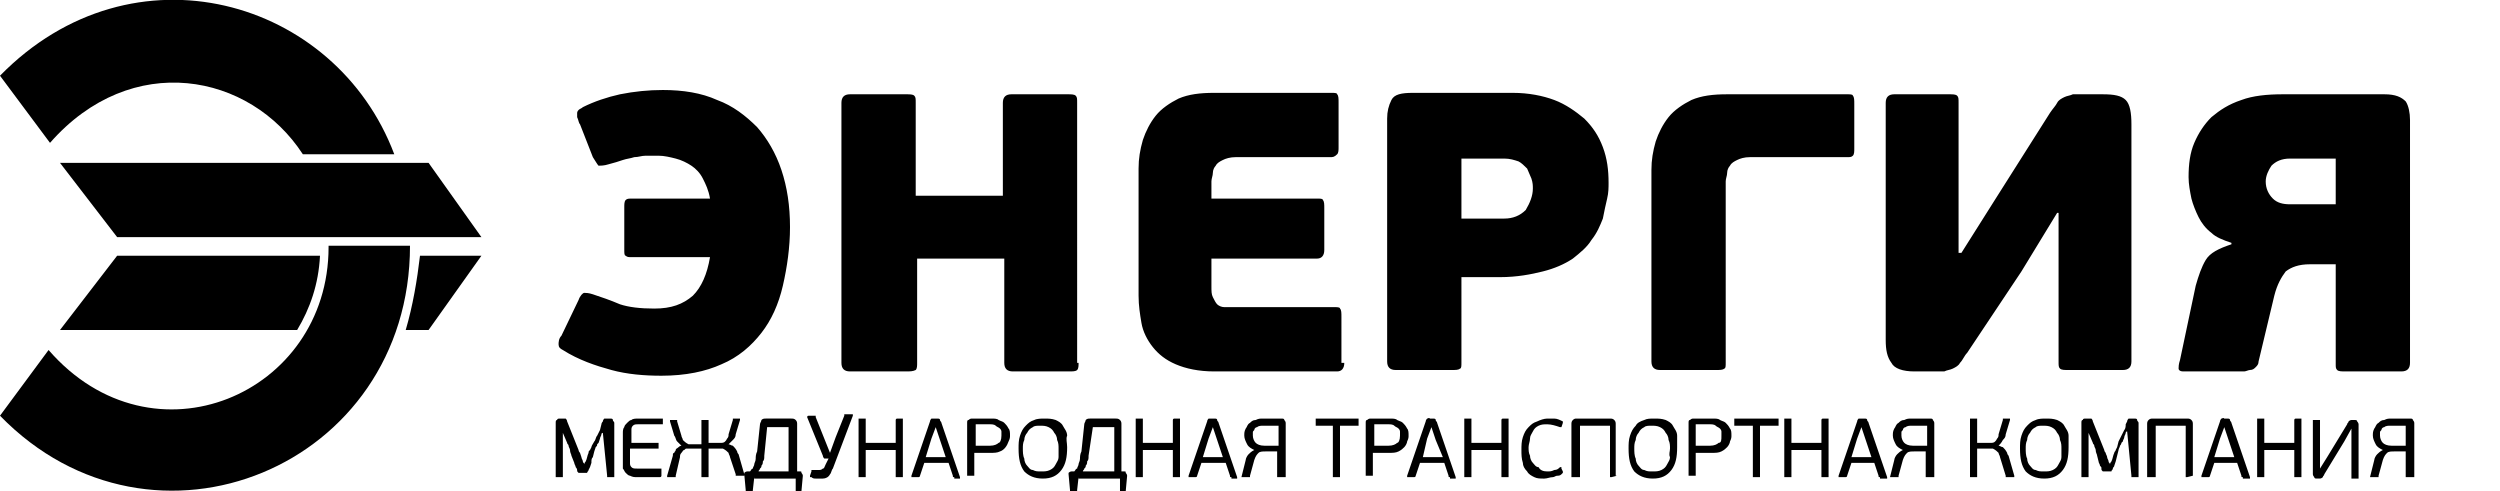
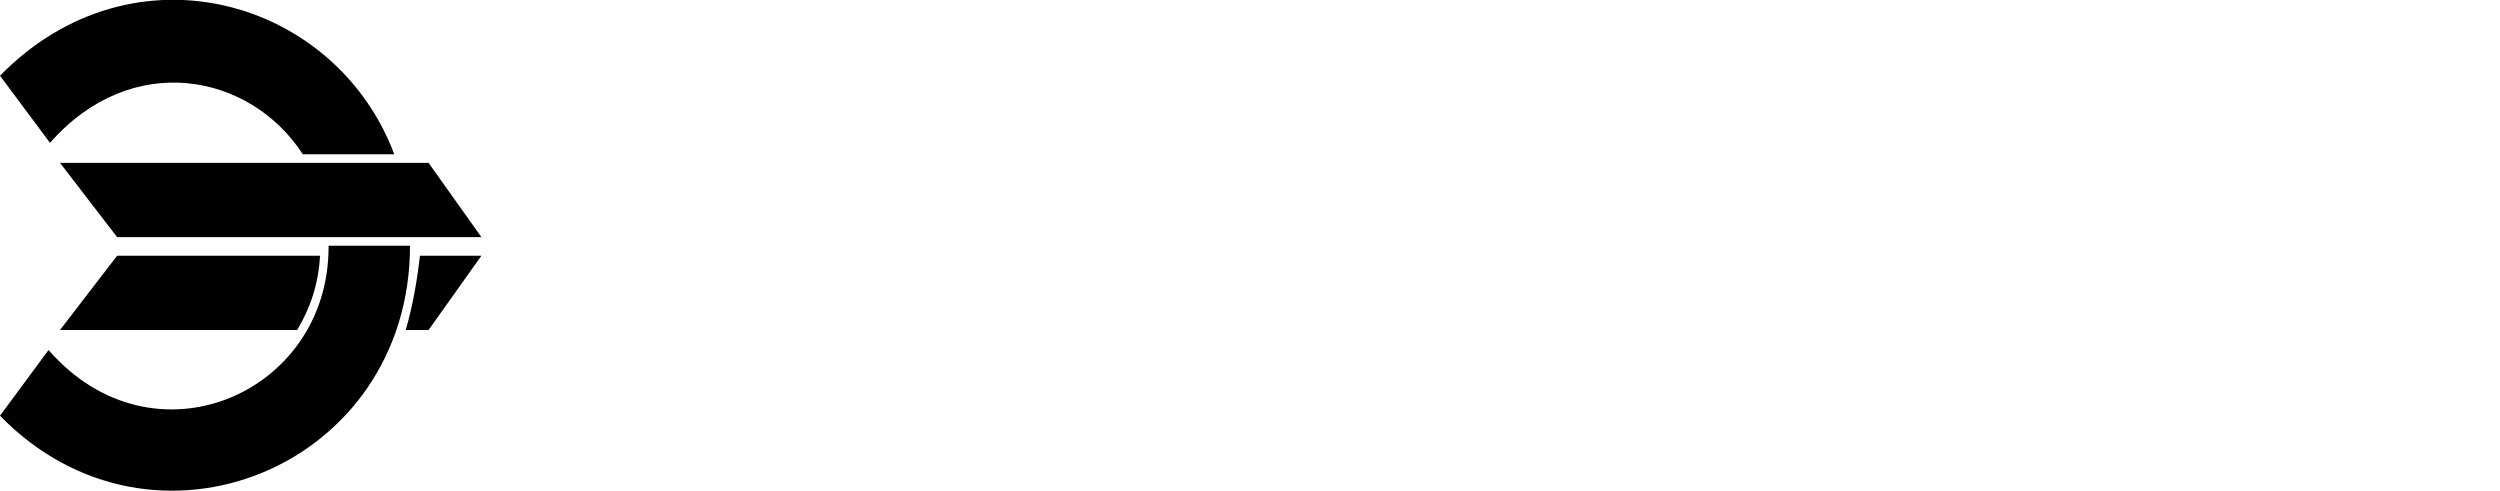
<svg xmlns="http://www.w3.org/2000/svg" version="1.1" id="Слой_1" x="0px" y="0px" viewBox="0 0 175 34.4" style="enable-background:new 0 0 175 34.4;" xml:space="preserve">
-   <path id="etc-logo-name" text-rendering="geometricPrecision" shape-rendering="geometricPrecision" image-rendering="optimizeQuality" d="  M45.8,21.6c1.2,0,2-0.3,2.7-0.9c0.6-0.6,1-1.5,1.2-2.7h-5.5c-0.2,0-0.3,0-0.4-0.1c-0.1,0-0.1-0.2-0.1-0.4v-3c0-0.2,0-0.4,0.1-0.5  c0.1-0.1,0.2-0.1,0.5-0.1h5.4c-0.1-0.6-0.3-1-0.5-1.4c-0.2-0.4-0.5-0.7-0.8-0.9c-0.3-0.2-0.7-0.4-1.1-0.5c-0.4-0.1-0.8-0.2-1.2-0.2  c-0.3,0-0.6,0-0.9,0c-0.3,0-0.5,0.1-0.8,0.1c-0.3,0.1-0.5,0.1-0.8,0.2c-0.3,0.1-0.6,0.2-1,0.3c-0.3,0.1-0.6,0.1-0.7,0.1  c-0.1-0.1-0.2-0.3-0.4-0.6l-0.9-2.3c-0.1-0.1-0.1-0.3-0.2-0.5c0-0.1,0-0.2,0-0.3c0-0.1,0.1-0.2,0.1-0.2c0.1-0.1,0.2-0.1,0.3-0.2  c0.8-0.4,1.7-0.7,2.6-0.9c1-0.2,2-0.3,3-0.3c1.4,0,2.7,0.2,3.8,0.7c1.1,0.4,2,1.1,2.8,1.9c0.7,0.8,1.3,1.8,1.7,3  c0.4,1.2,0.6,2.5,0.6,4c0,1.4-0.2,2.8-0.5,4.1c-0.3,1.3-0.8,2.4-1.5,3.3c-0.7,0.9-1.6,1.7-2.8,2.2c-1.1,0.5-2.5,0.8-4.2,0.8  c-1.2,0-2.4-0.1-3.5-0.4c-1.1-0.3-2.3-0.7-3.4-1.4c-0.2-0.1-0.3-0.2-0.3-0.4c0-0.1,0-0.4,0.2-0.6l1.2-2.5c0.1-0.3,0.3-0.5,0.4-0.5  c0.1,0,0.3,0,0.6,0.1c0.6,0.2,1.2,0.4,1.9,0.7C44,21.5,44.8,21.6,45.8,21.6L45.8,21.6z M75.5,25.4c0,0.2,0,0.4-0.1,0.5  C75.3,26,75.1,26,74.8,26h-3.9c-0.4,0-0.6-0.2-0.6-0.6v-7.3h-6.1v7.3c0,0.2,0,0.4-0.1,0.5C63.9,26,63.7,26,63.4,26h-3.9  c-0.4,0-0.6-0.2-0.6-0.6V7.2c0-0.4,0.2-0.6,0.6-0.6h3.9c0.3,0,0.5,0,0.6,0.1c0.1,0.1,0.1,0.2,0.1,0.5v6.5h6.1V7.2  c0-0.4,0.2-0.6,0.6-0.6h3.9c0.3,0,0.5,0,0.6,0.1c0.1,0.1,0.1,0.2,0.1,0.5V25.4z M94.1,25.4c0,0.4-0.2,0.6-0.5,0.6H85  c-1.1,0-2-0.2-2.7-0.5c-0.7-0.3-1.2-0.7-1.6-1.2c-0.4-0.5-0.7-1.1-0.8-1.7c-0.1-0.6-0.2-1.2-0.2-1.9v-8.9c0-0.7,0.1-1.3,0.3-2  c0.2-0.6,0.5-1.2,0.9-1.7c0.4-0.5,1-0.9,1.6-1.2c0.7-0.3,1.5-0.4,2.5-0.4h8.2c0.2,0,0.4,0,0.4,0.1c0.1,0.1,0.1,0.3,0.1,0.6v3.1  c0,0.2,0,0.4-0.1,0.5C93.4,11,93.3,11,93.1,11h-6.6c-0.4,0-0.7,0.1-0.9,0.2c-0.2,0.1-0.4,0.2-0.5,0.4c-0.1,0.1-0.2,0.3-0.2,0.5  c0,0.2-0.1,0.4-0.1,0.6v1.2h7.4c0.2,0,0.4,0,0.4,0.1c0.1,0.1,0.1,0.3,0.1,0.6v2.9c0,0.4-0.2,0.6-0.5,0.6h-7.4V20  c0,0.4,0,0.6,0.1,0.8c0.1,0.2,0.2,0.4,0.3,0.5c0.1,0.1,0.3,0.2,0.5,0.2c0.2,0,0.4,0,0.7,0h7c0.2,0,0.4,0,0.4,0.1  c0.1,0.1,0.1,0.3,0.1,0.6V25.4z M102.3,25.4c0,0.2,0,0.4-0.1,0.4c-0.1,0.1-0.3,0.1-0.6,0.1h-3.9c-0.4,0-0.6-0.2-0.6-0.6v-17  c0-0.5,0.1-0.9,0.3-1.3c0.2-0.4,0.7-0.5,1.5-0.5h7c1.1,0,2.1,0.2,2.9,0.5c0.8,0.3,1.5,0.8,2.1,1.3c0.6,0.6,1,1.2,1.3,2  c0.3,0.8,0.4,1.6,0.4,2.5c0,0.3,0,0.7-0.1,1.1c-0.1,0.4-0.2,0.9-0.3,1.4c-0.2,0.5-0.4,1-0.8,1.5c-0.3,0.5-0.8,0.9-1.3,1.3  c-0.6,0.4-1.3,0.7-2.1,0.9c-0.8,0.2-1.8,0.4-3,0.4h-2.7V25.4z M107.3,13.2c0-0.2,0-0.4-0.1-0.7c-0.1-0.2-0.2-0.5-0.3-0.7  c-0.2-0.2-0.4-0.4-0.6-0.5c-0.3-0.1-0.6-0.2-1-0.2h-3v4.2h3c0.6,0,1.1-0.2,1.5-0.6C107.1,14.2,107.3,13.7,107.3,13.2z M120.8,25.4  c0,0.2,0,0.4-0.1,0.4c-0.1,0.1-0.3,0.1-0.6,0.1h-3.9c-0.4,0-0.6-0.2-0.6-0.6V11.9c0-0.7,0.1-1.3,0.3-2c0.2-0.6,0.5-1.2,0.9-1.7  c0.4-0.5,1-0.9,1.6-1.2c0.7-0.3,1.5-0.4,2.5-0.4h8.4c0.2,0,0.4,0,0.4,0.1c0.1,0.1,0.1,0.3,0.1,0.6v3.1c0,0.2,0,0.4-0.1,0.5  c-0.1,0.1-0.2,0.1-0.4,0.1h-6.8c-0.4,0-0.7,0.1-0.9,0.2c-0.2,0.1-0.4,0.2-0.5,0.4c-0.1,0.1-0.2,0.3-0.2,0.5c0,0.2-0.1,0.4-0.1,0.6  V25.4z M144,14.9l-2.5,4.1l-3.8,5.7c-0.2,0.2-0.3,0.5-0.5,0.7c-0.1,0.2-0.3,0.3-0.5,0.4c-0.2,0.1-0.4,0.1-0.6,0.2  c-0.2,0-0.5,0-0.8,0h-1.3c-0.8,0-1.4-0.2-1.6-0.6c-0.3-0.4-0.4-0.9-0.4-1.6V7.2c0-0.4,0.2-0.6,0.6-0.6h3.8c0.3,0,0.5,0,0.6,0.1  c0.1,0.1,0.1,0.2,0.1,0.5v10.5h0.2l2.4-3.8l3.8-6c0.2-0.3,0.4-0.5,0.5-0.7s0.3-0.3,0.5-0.4c0.2-0.1,0.4-0.1,0.6-0.2  c0.2,0,0.5,0,0.8,0h1.3c0.8,0,1.3,0.1,1.6,0.4c0.3,0.3,0.4,0.9,0.4,1.7v16.6c0,0.4-0.2,0.6-0.6,0.6h-3.8c-0.3,0-0.5,0-0.6-0.1  c-0.1-0.1-0.1-0.2-0.1-0.5V14.9L144,14.9z M153.7,20c0.2-0.7,0.4-1.3,0.7-1.8c0.3-0.5,0.9-0.8,1.8-1.1v-0.1  c-0.6-0.2-1.1-0.4-1.4-0.7c-0.4-0.3-0.7-0.7-0.9-1.1c-0.2-0.4-0.4-0.9-0.5-1.3c-0.1-0.5-0.2-1-0.2-1.5c0-0.9,0.1-1.7,0.4-2.4  c0.3-0.7,0.7-1.3,1.2-1.8c0.6-0.5,1.2-0.9,2.1-1.2c0.8-0.3,1.8-0.4,2.9-0.4h7.1c0.8,0,1.2,0.2,1.5,0.5c0.2,0.3,0.3,0.8,0.3,1.3v17  c0,0.4-0.2,0.6-0.6,0.6h-3.9c-0.3,0-0.5,0-0.6-0.1c-0.1-0.1-0.1-0.2-0.1-0.4v-7h-1.8c-0.8,0-1.3,0.2-1.7,0.5  c-0.3,0.4-0.6,0.9-0.8,1.7l-1.1,4.6c0,0.2-0.1,0.3-0.2,0.4c-0.1,0.1-0.2,0.2-0.4,0.2c-0.1,0-0.3,0.1-0.4,0.1h-4.3  c-0.2,0-0.3-0.1-0.3-0.2c0-0.1,0-0.3,0.1-0.6L153.7,20z M158.6,12.7c0,0.5,0.2,0.9,0.5,1.2c0.3,0.3,0.7,0.4,1.2,0.4h3.2v-3.2h-3.2  c-0.6,0-1,0.2-1.3,0.5C158.8,11.9,158.6,12.3,158.6,12.7z" />
-   <path id="etc-logo-signature" d="M42.2,30.3L42.2,30.3c-0.1,0-0.1,0.1-0.1,0.1c0,0.1-0.1,0.2-0.1,0.3l-0.1,0.3l-0.1,0.1  c0,0.1,0,0.1-0.1,0.2l-0.1,0.3l-0.1,0.4c-0.1,0.1-0.1,0.2-0.1,0.4l-0.1,0.3l-0.1,0.2c0,0.1-0.1,0.1-0.1,0.2c0,0-0.1,0-0.2,0h-0.2  c-0.1,0-0.2,0-0.2,0c-0.1-0.1-0.1-0.1-0.1-0.2c0,0,0-0.1-0.1-0.2c0-0.1-0.1-0.2-0.1-0.3L40,31.9c0-0.1-0.1-0.2-0.1-0.4  c0-0.1-0.1-0.2-0.1-0.3c0-0.1-0.1-0.1-0.1-0.2l-0.3-0.7h0v3c0,0,0,0.1,0,0.1c0,0,0,0-0.1,0h-0.3c0,0-0.1,0-0.1,0c0,0,0,0,0-0.1v-3.7  c0-0.1,0-0.2,0.1-0.2c0-0.1,0.1-0.1,0.2-0.1h0.2c0.1,0,0.2,0,0.2,0c0,0,0.1,0.1,0.1,0.2l0.8,2c0,0,0,0.1,0.1,0.2l0.1,0.3  c0,0.1,0.1,0.2,0.1,0.3c0,0.1,0.1,0.1,0.1,0.2h0c0,0,0-0.1,0.1-0.2c0.1-0.2,0.1-0.4,0.2-0.6c0-0.1,0-0.1,0.1-0.2l0.1-0.2  c0-0.1,0.1-0.2,0.2-0.4c0.1-0.1,0.1-0.3,0.2-0.4l0.2-0.4l0.1-0.4c0-0.1,0.1-0.2,0.1-0.2c0-0.1,0.1-0.2,0.1-0.2c0.1,0,0.1,0,0.2,0  h0.2c0.1,0,0.2,0,0.2,0.1c0,0.1,0.1,0.1,0.1,0.2v3.7c0,0,0,0.1,0,0.1c0,0,0,0-0.1,0h-0.3c0,0-0.1,0-0.1,0c0,0,0,0,0-0.1L42.2,30.3z   M46.3,33.3C46.3,33.3,46.3,33.4,46.3,33.3c0,0.1-0.1,0.1-0.1,0.1h-1.6c-0.2,0-0.3,0-0.5-0.1c-0.1,0-0.2-0.1-0.3-0.2  c-0.1-0.1-0.1-0.2-0.2-0.3c0-0.1,0-0.3,0-0.4v-2.1c0-0.1,0-0.3,0.1-0.4c0-0.1,0.1-0.2,0.2-0.3c0.1-0.1,0.2-0.2,0.3-0.2  c0.1-0.1,0.3-0.1,0.5-0.1h1.6c0,0,0.1,0,0.1,0c0,0,0,0,0,0.1v0.2c0,0,0,0.1,0,0.1c0,0,0,0-0.1,0h-1.6c-0.2,0-0.3,0-0.4,0.1  c-0.1,0.1-0.1,0.2-0.1,0.3V31H46c0,0,0.1,0,0.1,0c0,0,0,0,0,0.1v0.2c0,0,0,0.1,0,0.1c0,0,0,0-0.1,0h-1.9v1c0,0.1,0,0.2,0.1,0.3  s0.2,0.1,0.4,0.1h1.6c0,0,0.1,0,0.1,0c0,0,0,0,0,0.1L46.3,33.3z M47.7,31.2c-0.1-0.1-0.2-0.2-0.3-0.3c-0.1-0.1-0.1-0.3-0.2-0.4  l-0.3-1c0,0,0,0,0-0.1c0,0,0,0,0.1,0h0.3c0,0,0,0,0.1,0c0,0,0,0,0,0.1l0.3,1c0,0.1,0.1,0.2,0.1,0.3c0.1,0.1,0.2,0.2,0.4,0.3  c0.1,0,0.1,0,0.2,0h0.7v-1.6c0,0,0-0.1,0-0.1c0,0,0,0,0.1,0h0.3c0,0,0.1,0,0.1,0c0,0,0,0,0,0.1V31h0.7c0.1,0,0.1,0,0.2,0  c0.2,0,0.3-0.1,0.4-0.3c0.1-0.1,0.1-0.2,0.1-0.3l0.3-1c0,0,0-0.1,0-0.1c0,0,0,0,0.1,0h0.3c0,0,0.1,0,0.1,0c0,0,0,0,0,0.1l-0.3,1  c0,0.2-0.1,0.3-0.2,0.4c-0.1,0.1-0.2,0.2-0.3,0.3v0c0.1,0,0.2,0.1,0.3,0.1c0.1,0.1,0.2,0.2,0.3,0.4c0,0.1,0.1,0.2,0.1,0.2l0.4,1.4  c0,0,0,0,0,0.1c0,0,0,0-0.1,0h-0.4c0,0,0,0-0.1,0c0,0,0,0,0-0.1L51.1,32c0-0.1-0.1-0.2-0.1-0.3c-0.1-0.1-0.2-0.2-0.4-0.3  c-0.1,0-0.2,0-0.3,0h-0.7v1.9c0,0,0,0.1,0,0.1c0,0,0,0-0.1,0h-0.3c0,0-0.1,0-0.1,0c0,0,0,0,0-0.1l0-1.9h-0.7c-0.1,0-0.2,0-0.3,0  c-0.1,0-0.1,0-0.2,0.1c-0.1,0-0.1,0.1-0.2,0.2c-0.1,0.1-0.1,0.2-0.1,0.3l-0.3,1.3c0,0,0,0.1,0,0.1c0,0,0,0-0.1,0h-0.4  c0,0-0.1,0-0.1,0c0,0,0,0,0-0.1l0.4-1.4c0-0.1,0-0.2,0.1-0.2c0-0.1,0.1-0.1,0.1-0.2c0-0.1,0.1-0.1,0.2-0.2  C47.5,31.3,47.6,31.2,47.7,31.2L47.7,31.2z M53.5,31.9c0,0.2,0,0.3-0.1,0.4c0,0.1,0,0.2-0.1,0.3c0,0.1,0,0.1-0.1,0.2  c0,0.1-0.1,0.1-0.1,0.2h2.1v-3.1h-1.5L53.5,31.9z M52.8,33.4l-0.1,0.9c0,0.1,0,0.1-0.1,0.1h-0.3c0,0,0,0-0.1,0c0,0,0,0,0-0.1  l-0.1-1.1c0-0.1,0-0.1,0-0.1c0,0,0.1-0.1,0.2-0.1l0.2,0c0.1-0.1,0.1-0.2,0.2-0.2c0-0.1,0.1-0.2,0.1-0.3c0-0.1,0.1-0.2,0.1-0.4  c0-0.1,0-0.3,0.1-0.5l0.2-1.9c0-0.1,0.1-0.2,0.1-0.3c0.1-0.1,0.2-0.1,0.3-0.1h1.8c0.1,0,0.2,0,0.3,0.1c0.1,0.1,0.1,0.2,0.1,0.3v3.3  l0.2,0c0.1,0,0.1,0,0.1,0.1c0,0,0.1,0.1,0.1,0.2l-0.1,1.1c0,0,0,0.1,0,0.1c0,0,0,0-0.1,0h-0.3c0,0,0,0,0,0c0,0,0,0,0-0.1l0-0.9H52.8  z M58.3,32.8c-0.1,0.1-0.1,0.3-0.2,0.4c-0.1,0.2-0.3,0.3-0.5,0.3c-0.1,0-0.2,0-0.3,0c0,0-0.1,0-0.2,0c-0.1,0-0.2,0-0.3-0.1  c0,0-0.1,0-0.1,0c0,0,0,0,0-0.1l0.1-0.3c0,0,0,0,0-0.1c0,0,0,0,0.1,0c0.1,0,0.2,0,0.2,0c0.1,0,0.1,0,0.2,0c0.1,0,0.2,0,0.3-0.1  c0.1,0,0.1-0.1,0.2-0.3l0.2-0.4h-0.1c-0.1,0-0.1,0-0.2,0c0,0-0.1-0.1-0.1-0.2l-1.1-2.7c0,0,0-0.1,0.1-0.1h0.4c0,0,0.1,0,0.1,0  c0,0,0,0,0,0.1l0.6,1.5l0.4,1h0l0.4-1.1l0.6-1.5c0,0,0,0,0-0.1c0,0,0,0,0.1,0h0.4c0,0,0.1,0,0.1,0c0,0,0,0,0,0.1L58.3,32.8z   M62.7,29.4C62.7,29.4,62.7,29.3,62.7,29.4c0-0.1,0.1-0.1,0.1-0.1h0.3c0,0,0.1,0,0.1,0c0,0,0,0,0,0.1v3.9c0,0,0,0.1,0,0.1  c0,0,0,0-0.1,0h-0.3c0,0-0.1,0-0.1,0c0,0,0,0,0-0.1v-1.8h-2.1v1.8c0,0,0,0.1,0,0.1c0,0,0,0-0.1,0h-0.3c0,0-0.1,0-0.1,0  c0,0,0,0,0-0.1v-3.9c0,0,0-0.1,0-0.1c0,0,0.1,0,0.1,0h0.3c0,0,0.1,0,0.1,0c0,0,0,0,0,0.1V31h2.1V29.4z M66.8,33.4  C66.7,33.4,66.7,33.4,66.8,33.4c-0.1,0-0.1,0-0.1-0.1l-0.3-0.9h-1.7l-0.3,0.9c0,0.1-0.1,0.1-0.1,0.1h-0.4c0,0-0.1,0-0.1,0  c0,0,0-0.1,0-0.1l1.3-3.8c0-0.1,0.1-0.2,0.1-0.2c0,0,0.1,0,0.2,0h0.2c0.1,0,0.2,0,0.2,0.1c0,0.1,0.1,0.1,0.1,0.2l1.3,3.8  c0,0,0,0.1,0,0.1c0,0,0,0-0.1,0H66.8z M65.8,30.8l-0.3-0.9h0l-0.3,0.8L64.8,32h1.4L65.8,30.8z M67.7,29.6c0-0.1,0-0.2,0.1-0.2  c0,0,0.1-0.1,0.2-0.1h1.4c0.2,0,0.4,0,0.5,0.1c0.2,0.1,0.3,0.1,0.4,0.2c0.1,0.1,0.2,0.2,0.3,0.4c0.1,0.1,0.1,0.3,0.1,0.5  c0,0.1,0,0.2-0.1,0.4c-0.1,0.3-0.3,0.6-0.6,0.7c-0.2,0.1-0.4,0.1-0.7,0.1h-1.1v1.5c0,0,0,0.1,0,0.1c0,0,0,0-0.1,0h-0.3  c0,0-0.1,0-0.1,0c0,0,0,0,0-0.1L67.7,29.6z M70.1,30.5c0-0.1,0-0.2,0-0.3c0-0.1-0.1-0.2-0.1-0.2c-0.1-0.1-0.2-0.1-0.3-0.2  c-0.1-0.1-0.3-0.1-0.4-0.1h-1v1.5h1c0.3,0,0.5-0.1,0.6-0.2C70,31,70.1,30.8,70.1,30.5z M74.7,31.3c0,0.7-0.1,1.2-0.4,1.6  c-0.3,0.4-0.7,0.6-1.3,0.6c-0.6,0-1-0.2-1.3-0.5c-0.3-0.4-0.4-0.9-0.4-1.6c0-0.3,0-0.6,0.1-0.9c0.1-0.3,0.2-0.5,0.4-0.7  c0.2-0.2,0.3-0.3,0.6-0.4c0.2-0.1,0.5-0.1,0.7-0.1c0.3,0,0.5,0,0.8,0.1c0.2,0.1,0.4,0.2,0.5,0.4c0.1,0.2,0.3,0.4,0.3,0.7  C74.6,30.7,74.7,31,74.7,31.3L74.7,31.3z M74.1,31.4c0-0.2,0-0.4-0.1-0.6c0-0.2-0.1-0.4-0.2-0.5c-0.1-0.2-0.2-0.3-0.4-0.4  c-0.2-0.1-0.4-0.1-0.6-0.1c-0.2,0-0.4,0-0.5,0.1c-0.2,0.1-0.3,0.2-0.4,0.4c-0.1,0.1-0.2,0.3-0.2,0.5c-0.1,0.2-0.1,0.4-0.1,0.6  c0,0.2,0,0.5,0.1,0.7c0,0.2,0.1,0.4,0.2,0.5c0.1,0.1,0.2,0.3,0.4,0.3c0.2,0.1,0.3,0.1,0.6,0.1c0.2,0,0.4,0,0.6-0.1  c0.2-0.1,0.3-0.2,0.4-0.4c0.1-0.2,0.2-0.3,0.2-0.5C74.1,31.8,74.1,31.6,74.1,31.4z M76.2,31.9c0,0.2,0,0.3-0.1,0.4  c0,0.1,0,0.2-0.1,0.3c0,0.1,0,0.1-0.1,0.2c0,0.1-0.1,0.1-0.1,0.2H78v-3.1h-1.5L76.2,31.9z M75.5,33.4l-0.1,0.9c0,0.1,0,0.1-0.1,0.1  h-0.3c0,0,0,0-0.1,0c0,0,0,0,0-0.1l-0.1-1.1c0-0.1,0-0.1,0-0.1c0,0,0.1-0.1,0.2-0.1l0.2,0c0.1-0.1,0.1-0.2,0.2-0.2  c0-0.1,0.1-0.2,0.1-0.3c0-0.1,0.1-0.2,0.1-0.4c0-0.1,0-0.3,0.1-0.5l0.2-1.9c0-0.1,0.1-0.2,0.1-0.3c0.1-0.1,0.2-0.1,0.3-0.1h1.8  c0.1,0,0.2,0,0.3,0.1c0.1,0.1,0.1,0.2,0.1,0.3v3.3l0.2,0c0.1,0,0.1,0,0.1,0.1c0,0,0.1,0.1,0.1,0.2l-0.1,1.1c0,0,0,0.1,0,0.1  c0,0,0,0-0.1,0h-0.3c0,0,0,0,0,0c0,0,0,0,0-0.1l0-0.9H75.5z M82.1,29.4C82.1,29.4,82.1,29.3,82.1,29.4c0-0.1,0.1-0.1,0.1-0.1h0.3  c0,0,0.1,0,0.1,0c0,0,0,0,0,0.1v3.9c0,0,0,0.1,0,0.1c0,0,0,0-0.1,0h-0.3c0,0-0.1,0-0.1,0c0,0,0,0,0-0.1v-1.8H80v1.8c0,0,0,0.1,0,0.1  c0,0,0,0-0.1,0h-0.3c0,0-0.1,0-0.1,0c0,0,0,0,0-0.1v-3.9c0,0,0-0.1,0-0.1c0,0,0.1,0,0.1,0h0.3c0,0,0.1,0,0.1,0c0,0,0,0,0,0.1V31h2.1  V29.4z M86.2,33.4C86.1,33.4,86.1,33.4,86.2,33.4c-0.1,0-0.1,0-0.1-0.1l-0.3-0.9h-1.7l-0.3,0.9c0,0.1-0.1,0.1-0.1,0.1h-0.4  c0,0-0.1,0-0.1,0c0,0,0-0.1,0-0.1l1.3-3.8c0-0.1,0.1-0.2,0.1-0.2c0,0,0.1,0,0.2,0H85c0.1,0,0.2,0,0.2,0.1c0,0.1,0.1,0.1,0.1,0.2  l1.3,3.8c0,0,0,0.1,0,0.1c0,0,0,0-0.1,0H86.2z M85.2,30.8l-0.3-0.9h0l-0.3,0.8L84.2,32h1.4L85.2,30.8z M89.4,31.6h-0.8  c-0.2,0-0.4,0-0.5,0.1s-0.2,0.2-0.3,0.5l-0.3,1.1c0,0,0,0.1,0,0.1c0,0,0,0-0.1,0H87c0,0-0.1,0-0.1,0c0,0,0,0,0,0v0l0.3-1.2  c0-0.1,0.1-0.3,0.2-0.4c0.1-0.1,0.2-0.2,0.4-0.3c-0.2-0.1-0.4-0.2-0.5-0.4c-0.1-0.2-0.2-0.4-0.2-0.6c0-0.2,0-0.3,0.1-0.5  c0.1-0.1,0.1-0.3,0.3-0.4c0.1-0.1,0.2-0.2,0.4-0.2c0.2-0.1,0.3-0.1,0.5-0.1h1.3c0.1,0,0.2,0,0.2,0.1c0,0,0.1,0.1,0.1,0.2v3.7  c0,0,0,0.1,0,0.1c0,0,0,0-0.1,0h-0.4c0,0-0.1,0-0.1,0c0,0,0,0,0-0.1L89.4,31.6z M88.4,29.8c-0.1,0-0.3,0-0.4,0.1  c-0.1,0-0.2,0.1-0.2,0.2c-0.1,0.1-0.1,0.1-0.1,0.2c0,0.1,0,0.2,0,0.2c0,0.2,0.1,0.4,0.2,0.5c0.1,0.1,0.3,0.2,0.6,0.2h1v-1.4H88.4z   M93.3,29.8h-1.1c0,0-0.1,0-0.1,0c0,0,0,0,0-0.1v-0.3c0,0,0-0.1,0-0.1s0,0,0.1,0H95c0,0,0.1,0,0.1,0s0,0,0,0.1v0.3c0,0,0,0.1,0,0.1  s0,0-0.1,0h-1.2v3.5c0,0,0,0.1,0,0.1c0,0,0,0-0.1,0h-0.3c0,0-0.1,0-0.1,0c0,0,0,0,0-0.1V29.8z M95.6,29.6c0-0.1,0-0.2,0.1-0.2  c0,0,0.1-0.1,0.2-0.1h1.4c0.2,0,0.4,0,0.5,0.1c0.2,0.1,0.3,0.1,0.4,0.2c0.1,0.1,0.2,0.2,0.3,0.4c0.1,0.1,0.1,0.3,0.1,0.5  c0,0.1,0,0.2-0.1,0.4c0,0.1-0.1,0.3-0.2,0.4c-0.1,0.1-0.2,0.2-0.4,0.3c-0.2,0.1-0.4,0.1-0.7,0.1h-1.1v1.5c0,0,0,0.1,0,0.1  c0,0,0,0-0.1,0h-0.3c0,0-0.1,0-0.1,0c0,0,0,0,0-0.1L95.6,29.6z M98,30.5c0-0.1,0-0.2,0-0.3c0-0.1-0.1-0.2-0.1-0.2  c-0.1-0.1-0.2-0.1-0.3-0.2c-0.1-0.1-0.3-0.1-0.4-0.1h-1v1.5h1c0.3,0,0.5-0.1,0.6-0.2C97.9,31,98,30.8,98,30.5L98,30.5z M101.5,33.4  C101.5,33.4,101.5,33.4,101.5,33.4c-0.1,0-0.1,0-0.1-0.1l-0.3-0.9h-1.7l-0.3,0.9c0,0.1-0.1,0.1-0.1,0.1h-0.4c0,0-0.1,0-0.1,0  c0,0,0-0.1,0-0.1l1.3-3.8c0-0.1,0.1-0.2,0.1-0.2c0.1,0,0.1-0.1,0.2,0h0.2c0.1,0,0.2,0,0.2,0.1c0,0.1,0.1,0.1,0.1,0.2l1.3,3.8  c0,0,0,0.1,0,0.1c0,0,0,0-0.1,0H101.5z M100.5,30.8l-0.3-0.9h0l-0.3,0.8L99.6,32h1.4L100.5,30.8z M105.1,29.4  C105.1,29.4,105.1,29.3,105.1,29.4c0-0.1,0.1-0.1,0.1-0.1h0.3c0,0,0.1,0,0.1,0c0,0,0,0,0,0.1v3.9c0,0,0,0.1,0,0.1c0,0,0,0-0.1,0  h-0.3c0,0-0.1,0-0.1,0c0,0,0,0,0-0.1v-1.8h-2.1v1.8c0,0,0,0.1,0,0.1c0,0,0,0-0.1,0h-0.3c0,0-0.1,0-0.1,0c0,0,0,0,0-0.1v-3.9  c0,0,0-0.1,0-0.1c0,0,0.1,0,0.1,0h0.3c0,0,0.1,0,0.1,0c0,0,0,0,0,0.1V31h2.1L105.1,29.4z M108.3,33c0.2,0,0.3,0,0.5-0.1  c0.2,0,0.3-0.1,0.4-0.2c0,0,0.1,0,0.1,0c0,0,0,0,0,0.1l0.1,0.2c0,0,0,0.1,0,0.1c0,0,0,0-0.1,0.1c-0.1,0.1-0.2,0.1-0.3,0.1  c-0.1,0-0.2,0.1-0.3,0.1c-0.2,0-0.4,0.1-0.6,0.1c-0.3,0-0.5,0-0.7-0.1c-0.2-0.1-0.4-0.2-0.5-0.4c-0.2-0.2-0.3-0.4-0.3-0.6  c-0.1-0.3-0.1-0.6-0.1-0.9c0-0.3,0-0.6,0.1-0.9c0.1-0.3,0.2-0.5,0.4-0.7c0.2-0.2,0.3-0.3,0.6-0.4c0.2-0.1,0.5-0.2,0.7-0.2  c0.2,0,0.3,0,0.5,0c0.2,0,0.4,0.1,0.6,0.2c0,0,0,0,0,0c0,0,0,0,0,0.1l-0.1,0.3c0,0,0,0,0,0c0,0,0,0-0.1,0c-0.3-0.1-0.6-0.2-0.9-0.2  c-0.2,0-0.4,0-0.6,0.1c-0.2,0.1-0.3,0.2-0.4,0.4c-0.1,0.2-0.2,0.3-0.2,0.5c0,0.2-0.1,0.4-0.1,0.6c0,0.2,0,0.4,0.1,0.6  c0,0.2,0.1,0.4,0.2,0.5c0.1,0.1,0.2,0.3,0.4,0.3C107.8,32.9,108,33,108.3,33z M113.2,33.3C113.2,33.4,113.2,33.4,113.2,33.3  C113.1,33.4,113.1,33.4,113.2,33.3l-0.4,0.1c0,0-0.1,0-0.1,0c0,0,0,0,0-0.1v-3.5h-2.1v3.5c0,0,0,0.1,0,0.1c0,0,0,0-0.1,0h-0.4  c0,0,0,0-0.1,0c0,0,0,0,0-0.1v-3.6c0-0.1,0-0.2,0.1-0.3c0.1-0.1,0.2-0.1,0.2-0.1h2.4c0.1,0,0.2,0,0.3,0.1c0.1,0.1,0.1,0.2,0.1,0.3  V33.3z M117.4,31.3c0,0.7-0.1,1.2-0.4,1.6c-0.3,0.4-0.7,0.6-1.3,0.6c-0.6,0-1-0.2-1.3-0.5c-0.3-0.4-0.4-0.9-0.4-1.6  c0-0.3,0-0.6,0.1-0.9c0.1-0.3,0.2-0.5,0.4-0.7c0.1-0.2,0.3-0.3,0.6-0.4c0.2-0.1,0.4-0.1,0.7-0.1c0.3,0,0.5,0,0.8,0.1  c0.2,0.1,0.4,0.2,0.5,0.4c0.1,0.2,0.3,0.4,0.3,0.7C117.4,30.7,117.4,31,117.4,31.3z M116.9,31.4c0-0.2,0-0.4-0.1-0.6  c0-0.2-0.1-0.4-0.2-0.5c-0.1-0.2-0.2-0.3-0.4-0.4c-0.2-0.1-0.4-0.1-0.6-0.1c-0.2,0-0.4,0-0.5,0.1c-0.2,0.1-0.3,0.2-0.4,0.4  c-0.1,0.1-0.2,0.3-0.2,0.5c-0.1,0.2-0.1,0.4-0.1,0.6c0,0.2,0,0.5,0.1,0.7c0,0.2,0.1,0.4,0.2,0.5c0.1,0.1,0.2,0.3,0.4,0.3  c0.2,0.1,0.3,0.1,0.6,0.1c0.2,0,0.4,0,0.6-0.1c0.2-0.1,0.3-0.2,0.4-0.4c0.1-0.2,0.2-0.3,0.2-0.5C116.8,31.8,116.9,31.6,116.9,31.4z   M118.2,29.6c0-0.1,0-0.2,0.1-0.2c0,0,0.1-0.1,0.2-0.1h1.4c0.2,0,0.4,0,0.5,0.1c0.2,0.1,0.3,0.1,0.4,0.2c0.1,0.1,0.2,0.2,0.3,0.4  c0.1,0.1,0.1,0.3,0.1,0.5c0,0.1,0,0.2-0.1,0.4c0,0.1-0.1,0.3-0.2,0.4c-0.1,0.1-0.2,0.2-0.4,0.3c-0.2,0.1-0.4,0.1-0.7,0.1h-1.1v1.5  c0,0,0,0.1,0,0.1c0,0,0,0-0.1,0h-0.3c0,0-0.1,0-0.1,0c0,0,0,0,0-0.1V29.6z M120.5,30.5c0-0.1,0-0.2,0-0.3c0-0.1-0.1-0.2-0.1-0.2  c-0.1-0.1-0.2-0.1-0.3-0.2c-0.1-0.1-0.3-0.1-0.4-0.1h-1v1.5h1c0.3,0,0.5-0.1,0.6-0.2C120.5,31,120.5,30.8,120.5,30.5L120.5,30.5z   M122.6,29.8h-1.1c0,0-0.1,0-0.1,0c0,0,0,0,0-0.1v-0.3c0,0,0-0.1,0-0.1c0,0,0,0,0.1,0h2.9c0,0,0.1,0,0.1,0s0,0,0,0.1v0.3  c0,0,0,0.1,0,0.1c0,0,0,0-0.1,0h-1.2v3.5c0,0,0,0.1,0,0.1c0,0,0,0-0.1,0h-0.3c0,0-0.1,0-0.1,0c0,0,0,0,0-0.1V29.8z M127.5,29.4  C127.5,29.4,127.5,29.3,127.5,29.4c0-0.1,0.1-0.1,0.1-0.1h0.3c0,0,0.1,0,0.1,0c0,0,0,0,0,0.1v3.9c0,0,0,0.1,0,0.1c0,0,0,0-0.1,0  h-0.3c0,0-0.1,0-0.1,0c0,0,0,0,0-0.1v-1.8h-2.1v1.8c0,0,0,0.1,0,0.1c0,0,0,0-0.1,0H125c0,0-0.1,0-0.1,0c0,0,0,0,0-0.1v-3.9  c0,0,0-0.1,0-0.1c0,0,0.1,0,0.1,0h0.3c0,0,0.1,0,0.1,0c0,0,0,0,0,0.1V31h2.1L127.5,29.4z M131.6,33.4  C131.6,33.4,131.5,33.4,131.6,33.4c-0.1,0-0.1,0-0.1-0.1l-0.3-0.9h-1.6l-0.3,0.9c0,0.1-0.1,0.1-0.1,0.1h-0.4c0,0-0.1,0-0.1,0  c0,0,0-0.1,0-0.1l1.3-3.8c0-0.1,0.1-0.2,0.1-0.2c0,0,0.1,0,0.2,0h0.2c0.1,0,0.2,0,0.2,0.1c0,0.1,0.1,0.1,0.1,0.2l1.3,3.8  c0,0,0,0.1,0,0.1c0,0,0,0-0.1,0H131.6z M130.6,30.8l-0.3-0.9h0l-0.3,0.8l-0.4,1.3h1.4L130.6,30.8z M134.8,31.6H134  c-0.2,0-0.4,0-0.5,0.1c-0.1,0.1-0.2,0.2-0.3,0.5l-0.3,1.1c0,0,0,0.1,0,0.1c0,0,0,0-0.1,0h-0.4c0,0-0.1,0-0.1,0c0,0,0,0,0,0v0  l0.3-1.2c0-0.1,0.1-0.3,0.2-0.4c0.1-0.1,0.2-0.2,0.4-0.3c-0.2-0.1-0.4-0.2-0.5-0.4c-0.1-0.2-0.2-0.4-0.2-0.6c0-0.2,0-0.3,0.1-0.5  c0.1-0.1,0.1-0.3,0.3-0.4c0.1-0.1,0.2-0.2,0.4-0.2c0.2-0.1,0.3-0.1,0.5-0.1h1.3c0.1,0,0.2,0,0.2,0.1c0,0,0.1,0.1,0.1,0.2v3.7  c0,0,0,0.1,0,0.1c0,0,0,0-0.1,0h-0.4c0,0-0.1,0-0.1,0c0,0,0,0,0-0.1L134.8,31.6z M133.8,29.8c-0.1,0-0.3,0-0.4,0.1  c-0.1,0-0.2,0.1-0.2,0.2c-0.1,0.1-0.1,0.1-0.1,0.2c0,0.1,0,0.2,0,0.2c0,0.2,0.1,0.4,0.2,0.5c0.1,0.1,0.3,0.2,0.6,0.2h1v-1.4H133.8z   M139.9,31.2c0.1,0,0.2,0.1,0.3,0.1c0.1,0.1,0.2,0.2,0.3,0.4c0,0.1,0.1,0.2,0.1,0.2l0.4,1.4c0,0,0,0,0,0.1c0,0,0,0-0.1,0h-0.4  c0,0,0,0-0.1,0c0,0,0,0,0-0.1L140,32c0-0.1-0.1-0.2-0.1-0.3c-0.1-0.1-0.2-0.2-0.4-0.3c-0.1,0-0.2,0-0.3,0h-0.8v1.9c0,0,0,0.1,0,0.1  c0,0,0,0-0.1,0H138c0,0,0,0-0.1,0c0,0,0,0,0-0.1v-3.9c0,0,0-0.1,0-0.1c0,0,0,0,0.1,0h0.3c0,0,0.1,0,0.1,0c0,0,0,0,0,0.1V31h0.8  c0.1,0,0.1,0,0.2,0c0.2,0,0.3-0.1,0.4-0.3c0.1-0.1,0.1-0.2,0.1-0.3l0.3-1c0,0,0-0.1,0-0.1c0,0,0,0,0.1,0h0.3c0,0,0.1,0,0.1,0  c0,0,0,0,0,0.1l-0.3,1c0,0.2-0.1,0.3-0.2,0.4C140.1,31,140,31.1,139.9,31.2L139.9,31.2z M144.8,31.3c0,0.7-0.1,1.2-0.4,1.6  s-0.7,0.6-1.3,0.6c-0.6,0-1-0.2-1.3-0.5c-0.3-0.4-0.4-0.9-0.4-1.6c0-0.3,0-0.6,0.1-0.9c0.1-0.3,0.2-0.5,0.4-0.7s0.3-0.3,0.6-0.4  c0.2-0.1,0.5-0.1,0.7-0.1c0.3,0,0.5,0,0.8,0.1c0.2,0.1,0.4,0.2,0.5,0.4c0.1,0.2,0.3,0.4,0.3,0.7C144.8,30.7,144.8,31,144.8,31.3z   M144.3,31.4c0-0.2,0-0.4-0.1-0.6c0-0.2-0.1-0.4-0.2-0.5c-0.1-0.2-0.2-0.3-0.4-0.4c-0.2-0.1-0.4-0.1-0.6-0.1c-0.2,0-0.4,0-0.5,0.1  c-0.2,0.1-0.3,0.2-0.4,0.4c-0.1,0.1-0.2,0.3-0.2,0.5c-0.1,0.2-0.1,0.4-0.1,0.6c0,0.2,0,0.5,0.1,0.7c0,0.2,0.1,0.4,0.2,0.5  c0.1,0.1,0.2,0.3,0.4,0.3c0.2,0.1,0.3,0.1,0.6,0.1c0.2,0,0.4,0,0.6-0.1c0.2-0.1,0.3-0.2,0.4-0.4c0.1-0.2,0.2-0.3,0.2-0.5  C144.3,31.8,144.3,31.6,144.3,31.4z M148.9,30.2L148.9,30.2c-0.1,0-0.1,0.1-0.1,0.1c0,0.1-0.1,0.2-0.1,0.3s-0.1,0.2-0.1,0.3  l-0.1,0.1c0,0,0,0.1-0.1,0.2c0,0.1-0.1,0.2-0.1,0.3l-0.1,0.4l-0.1,0.4l-0.1,0.3c0,0.1-0.1,0.1-0.1,0.2c0,0.1-0.1,0.1-0.1,0.2  c0,0-0.1,0-0.2,0h-0.2c-0.1,0-0.2,0-0.2,0c-0.1-0.1-0.1-0.1-0.1-0.2c0-0.1,0-0.1-0.1-0.2c0-0.1-0.1-0.2-0.1-0.3l-0.1-0.4  c0-0.1-0.1-0.2-0.1-0.4c0-0.1-0.1-0.2-0.1-0.3c0-0.1-0.1-0.1-0.1-0.2l-0.3-0.7h0v3c0,0,0,0.1,0,0.1c0,0,0,0-0.1,0h-0.3  c0,0-0.1,0-0.1,0c0,0,0,0,0-0.1v-3.7c0-0.1,0-0.2,0.1-0.2c0-0.1,0.1-0.1,0.2-0.1h0.2c0.1,0,0.1,0,0.2,0c0,0,0.1,0.1,0.1,0.2l0.8,2  c0,0,0,0.1,0.1,0.2c0,0.1,0.1,0.2,0.1,0.3c0,0.1,0.1,0.2,0.1,0.3c0,0.1,0.1,0.1,0.1,0.2h0c0,0,0-0.1,0.1-0.2  c0.1-0.2,0.1-0.4,0.2-0.6c0-0.1,0.1-0.1,0.1-0.2l0.1-0.2l0.1-0.4l0.2-0.4l0.2-0.4c0.1-0.1,0.1-0.3,0.1-0.4l0.1-0.2  c0-0.1,0.1-0.2,0.1-0.2c0.1,0,0.1,0,0.2,0h0.2c0.1,0,0.2,0,0.2,0.1c0,0.1,0.1,0.1,0.1,0.2v3.7c0,0,0,0.1,0,0.1c0,0,0,0-0.1,0h-0.3  c0,0-0.1,0-0.1,0c0,0,0,0,0-0.1L148.9,30.2z M153.5,33.3C153.5,33.4,153.5,33.4,153.5,33.3C153.4,33.4,153.4,33.4,153.5,33.3  l-0.4,0.1c0,0-0.1,0-0.1,0c0,0,0,0,0-0.1v-3.5h-2.1v3.5c0,0,0,0.1,0,0.1c0,0,0,0-0.1,0h-0.4c0,0,0,0-0.1,0c0,0,0,0,0-0.1v-3.6  c0-0.1,0-0.2,0.1-0.3c0.1-0.1,0.2-0.1,0.3-0.1h2.4c0.1,0,0.2,0,0.3,0.1c0.1,0.1,0.1,0.2,0.1,0.3V33.3z M157,33.4  C157,33.4,156.9,33.4,157,33.4c-0.1,0-0.1,0-0.1-0.1l-0.3-0.9h-1.6l-0.3,0.9c0,0.1-0.1,0.1-0.1,0.1h-0.4c0,0-0.1,0-0.1,0  c0,0,0-0.1,0-0.1l1.3-3.8c0-0.1,0.1-0.2,0.1-0.2c0.1,0,0.1-0.1,0.2,0h0.2c0.1,0,0.2,0,0.2,0.1c0,0.1,0.1,0.1,0.1,0.2l1.3,3.8  c0,0,0,0.1,0,0.1c0,0,0,0-0.1,0H157z M156,30.8l-0.3-0.9h0l-0.3,0.8L155,32h1.4L156,30.8z M160.6,29.4  C160.6,29.4,160.6,29.3,160.6,29.4c0-0.1,0.1-0.1,0.1-0.1h0.3c0,0,0.1,0,0.1,0c0,0,0,0,0,0.1v3.9c0,0,0,0.1,0,0.1c0,0,0,0-0.1,0  h-0.3c0,0-0.1,0-0.1,0c0,0,0,0,0-0.1v-1.8h-2.1v1.8c0,0,0,0.1,0,0.1c0,0,0,0-0.1,0h-0.3c0,0-0.1,0-0.1,0c0,0,0,0,0-0.1v-3.9  c0,0,0-0.1,0-0.1c0,0,0.1,0,0.1,0h0.3c0,0,0.1,0,0.1,0c0,0,0,0,0,0.1V31h2.1L160.6,29.4z M164.6,30l-0.5,0.9l-1.4,2.3  c0,0.1-0.1,0.1-0.1,0.2c0,0-0.1,0.1-0.2,0.1h-0.2c-0.1,0-0.2,0-0.2-0.1c0,0-0.1-0.1-0.1-0.2v-3.7c0,0,0-0.1,0-0.1c0,0,0,0,0.1,0h0.3  c0,0,0.1,0,0.1,0c0,0,0,0,0,0.1v3.3h0l0.5-0.8l1.4-2.3c0-0.1,0.1-0.1,0.1-0.2c0,0,0.1-0.1,0.2-0.1h0.2c0.1,0,0.2,0,0.2,0.1  c0,0,0.1,0.1,0.1,0.2v3.7c0,0,0,0.1,0,0.1c0,0,0,0-0.1,0h-0.3c0,0-0.1,0-0.1,0c0,0,0,0,0-0.1L164.6,30L164.6,30z M168.4,31.6h-0.8  c-0.2,0-0.4,0-0.5,0.1s-0.2,0.2-0.3,0.5l-0.3,1.1c0,0,0,0.1,0,0.1c0,0,0,0-0.1,0h-0.4c0,0-0.1,0-0.1,0c0,0,0,0,0,0v0l0.3-1.2  c0-0.1,0.1-0.3,0.2-0.4c0.1-0.1,0.2-0.2,0.4-0.3c-0.2-0.1-0.4-0.2-0.5-0.4c-0.1-0.2-0.2-0.4-0.2-0.6c0-0.2,0-0.3,0.1-0.5  c0.1-0.1,0.1-0.3,0.3-0.4c0.1-0.1,0.2-0.2,0.4-0.2c0.2-0.1,0.3-0.1,0.5-0.1h1.3c0.1,0,0.2,0,0.2,0.1c0,0,0.1,0.1,0.1,0.2v3.7  c0,0,0,0.1,0,0.1c0,0,0,0-0.1,0h-0.4c0,0-0.1,0-0.1,0s0,0,0-0.1L168.4,31.6z M167.3,29.8c-0.1,0-0.3,0-0.4,0.1  c-0.1,0-0.2,0.1-0.2,0.2c-0.1,0.1-0.1,0.1-0.1,0.2c0,0.1,0,0.2,0,0.2c0,0.2,0.1,0.4,0.2,0.5c0.1,0.1,0.3,0.2,0.6,0.2h1v-1.4H167.3z" />
  <path id="etc-logo-symbol" text-rendering="geometricPrecision" shape-rendering="geometricPrecision" image-rendering="optimizeQuality" d="  M0,5.3c9.3-9.5,23.5-5.4,27.6,5.5h-6.4C17.5,5.1,9.2,3.5,3.5,10L0,5.3z M4.2,23.1h16.6c0.9-1.5,1.5-3.2,1.6-5.2H8.2L4.2,23.1z   M28.4,23.1H30l3.7-5.2h-4.3C29.2,19.6,28.9,21.4,28.4,23.1L28.4,23.1z M4.2,11.4H30l3.7,5.2H8.2L4.2,11.4z M28.7,17.2L28.7,17.2  c0,15.5-18,22.9-28.7,11.9l3.4-4.6c7.3,8.4,19.6,3.1,19.6-7.2c0,0,0-0.1,0-0.1L28.7,17.2z" />
</svg>